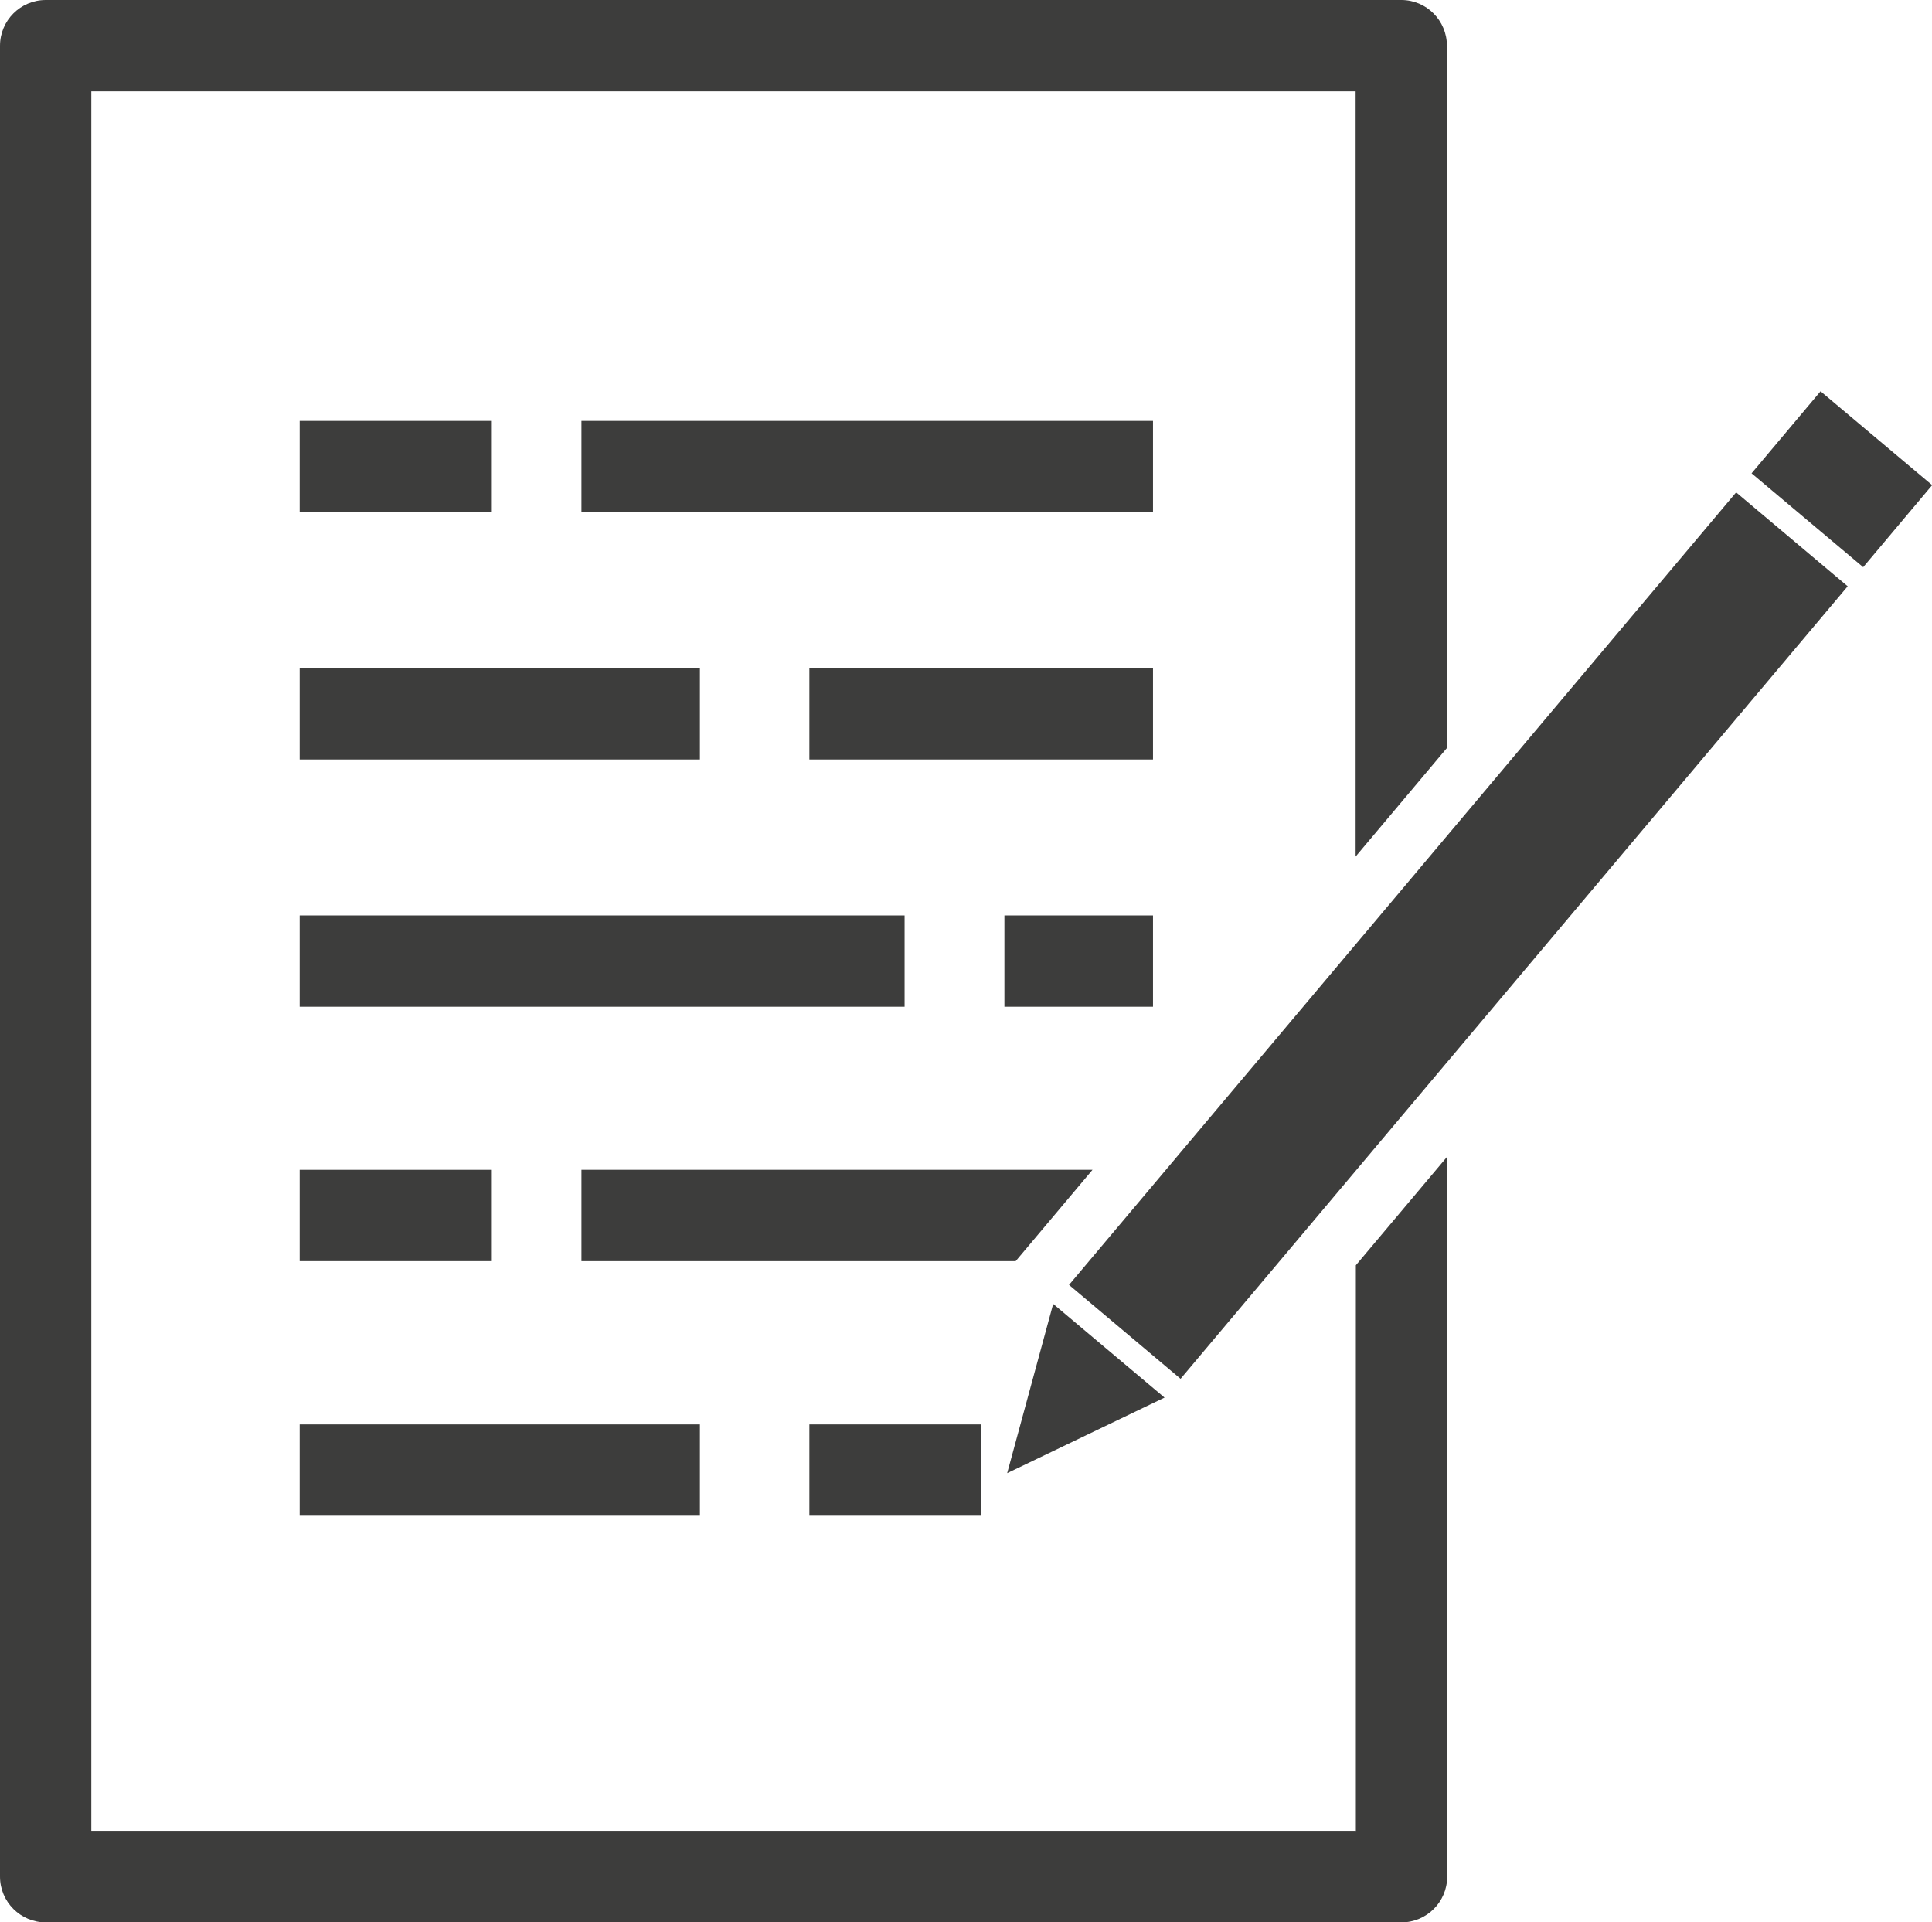
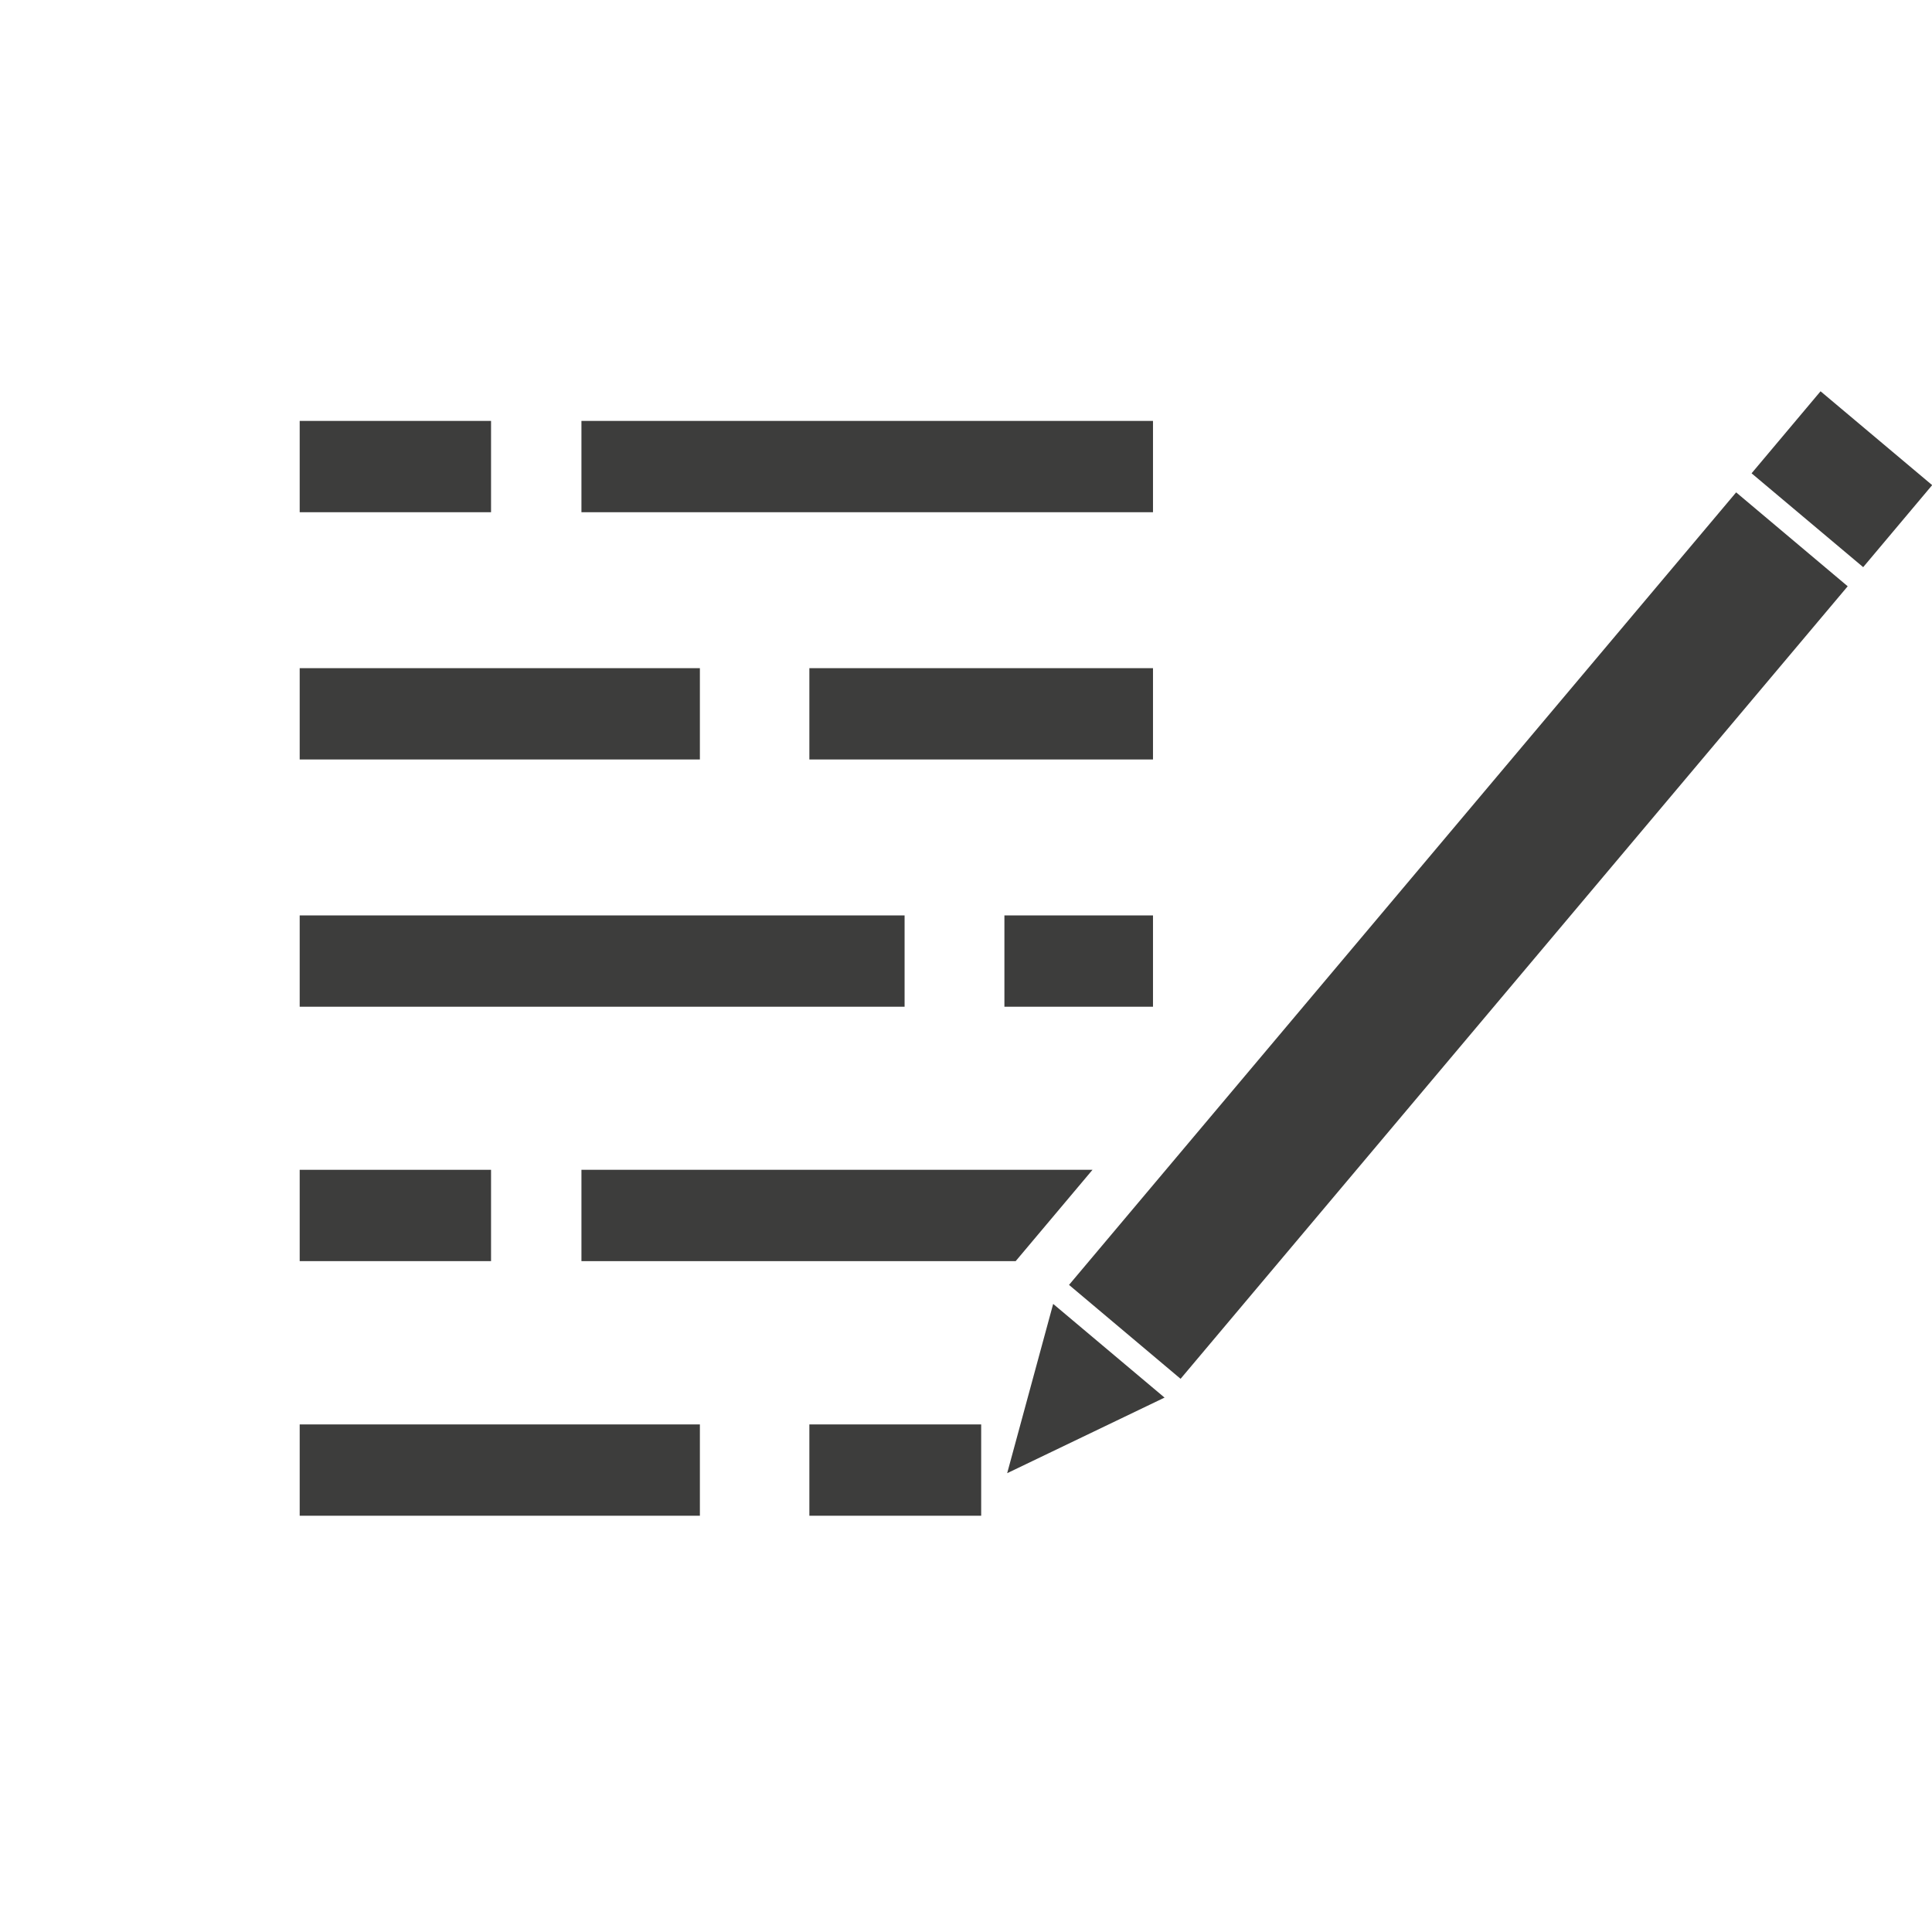
<svg xmlns="http://www.w3.org/2000/svg" id="Layer_2" data-name="Layer 2" viewBox="0 0 84 83.57">
  <defs>
    <style>
      .cls-1 {
        fill: #3d3d3c;
      }
    </style>
  </defs>
  <g id="Layer_1-2" data-name="Layer 1">
    <g id="Group_556" data-name="Group 556">
      <rect id="Rectangle_270" data-name="Rectangle 270" class="cls-1" x="13.03" y="18.3" width="8.32" height="3.97" />
      <rect id="Rectangle_271" data-name="Rectangle 271" class="cls-1" x="25.28" y="18.3" width="24.85" height="3.97" />
      <rect id="Rectangle_272" data-name="Rectangle 272" class="cls-1" x="13.03" y="50.86" width="8.32" height="3.97" />
      <rect id="Rectangle_273" data-name="Rectangle 273" class="cls-1" x="13.03" y="39.8" width="26.3" height="3.97" />
      <rect id="Rectangle_274" data-name="Rectangle 274" class="cls-1" x="43.67" y="39.8" width="6.46" height="3.97" />
      <rect id="Rectangle_275" data-name="Rectangle 275" class="cls-1" x="13.03" y="61.93" width="17.4" height="3.97" />
      <rect id="Rectangle_276" data-name="Rectangle 276" class="cls-1" x="35.19" y="61.93" width="7.47" height="3.97" />
      <rect id="Rectangle_277" data-name="Rectangle 277" class="cls-1" x="13.03" y="29.05" width="17.4" height="3.97" />
      <rect id="Rectangle_278" data-name="Rectangle 278" class="cls-1" x="35.19" y="29.05" width="14.94" height="3.97" />
-       <path id="Path_282" data-name="Path 282" class="cls-1" d="m58.94,79.6H3.97V3.97h54.97v33.27l3.97-4.72V1.99c0-1.1-.89-1.99-1.98-1.99H1.99C.89,0,0,.89,0,1.99h0v79.6c0,1.1.89,1.99,1.99,1.99h58.94c1.1,0,1.99-.89,1.99-1.98h0v-31.31l-3.97,4.72v24.6Z" />
      <rect id="Rectangle_279" data-name="Rectangle 279" class="cls-1" x="40.89" y="37.51" width="45.04" height="6.34" transform="translate(-8.55 62.99) rotate(-49.91)" />
      <rect id="Rectangle_280" data-name="Rectangle 280" class="cls-1" x="77.75" y="17.66" width="4.66" height="6.34" transform="translate(12.6 68.72) rotate(-49.94)" />
      <path id="Path_283" data-name="Path 283" class="cls-1" d="m50.64,60.77l-4.85-4.08-2,7.36,6.85-3.29Z" />
      <path id="Path_284" data-name="Path 284" class="cls-1" d="m25.28,50.86v3.97h18.88l3.34-3.97h-22.21Z" />
    </g>
  </g>
</svg>